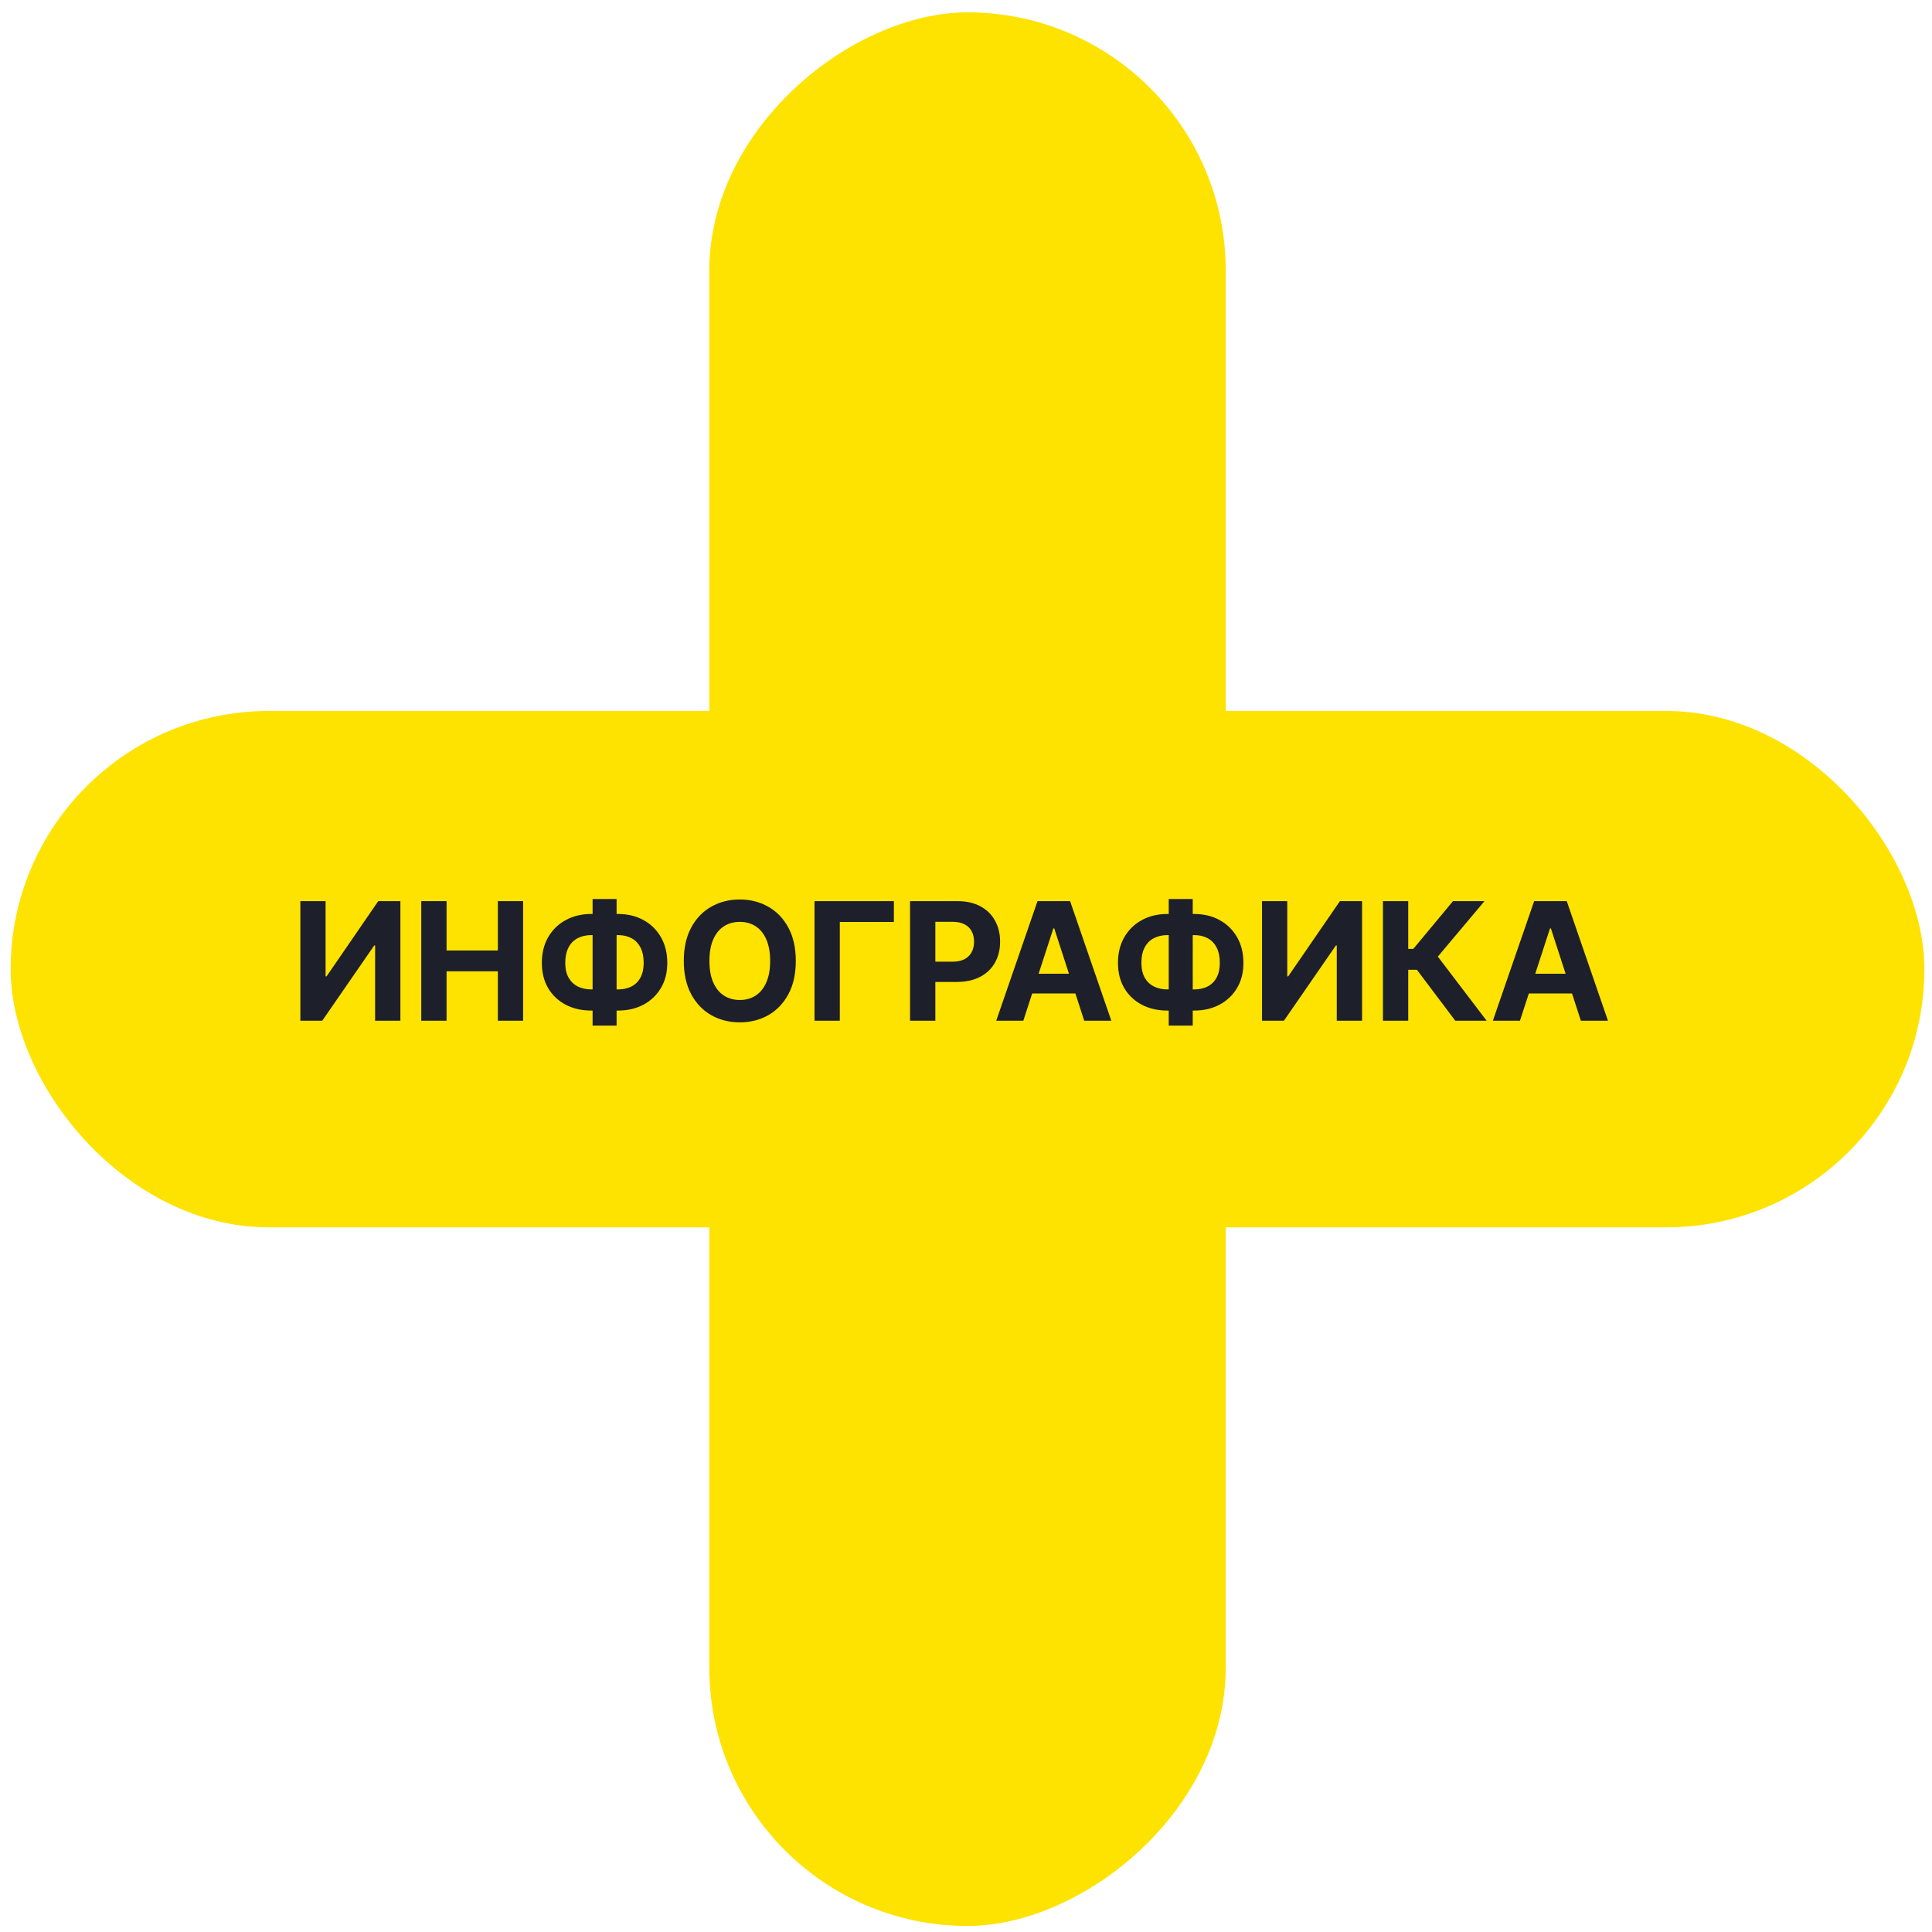
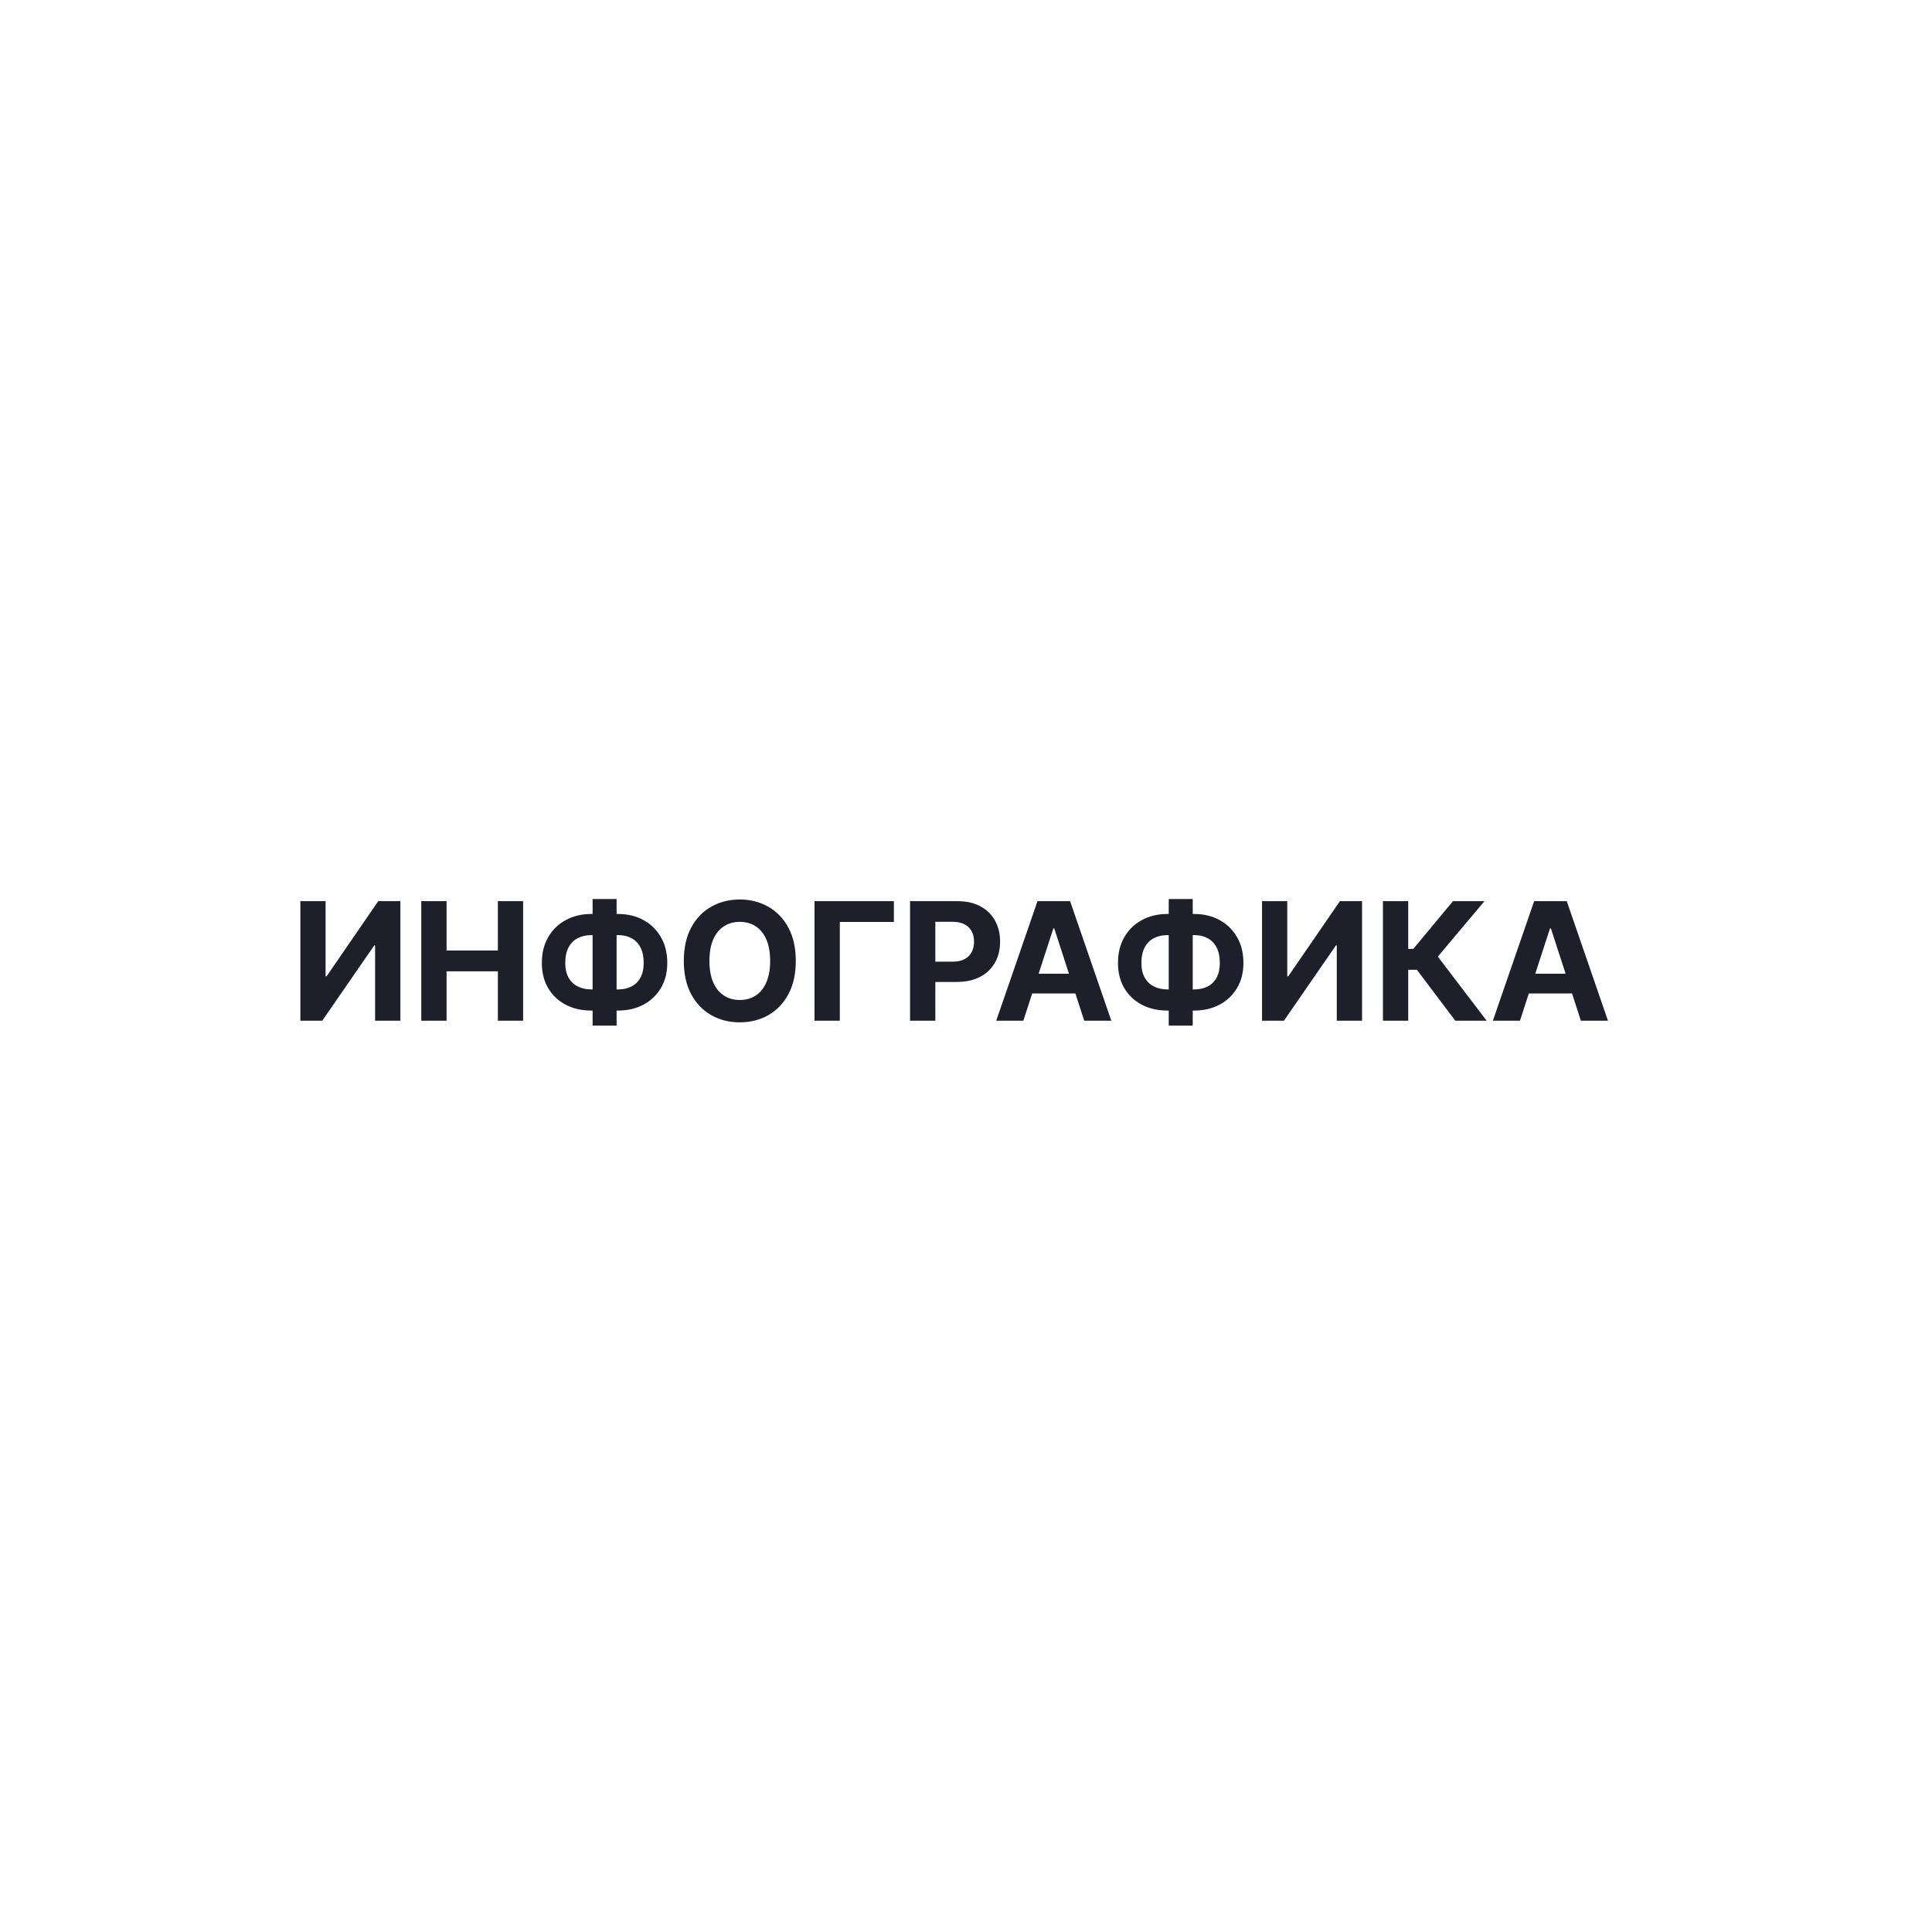
<svg xmlns="http://www.w3.org/2000/svg" width="141" height="141" viewBox="0 0 141 141" fill="none">
-   <rect x="0.778" y="51.888" width="139.666" height="37.685" rx="18.843" fill="#FEE200" />
-   <rect x="89.455" y="0.902" width="139.657" height="37.688" rx="18.844" transform="rotate(90 89.455 0.902)" fill="#FEE200" />
  <path d="M21.921 65.766H23.762V71.254H23.835L27.606 65.766H29.221V74.493H27.376V69H27.312L23.519 74.493H21.921V65.766ZM30.745 74.493V65.766H32.591V69.367H36.336V65.766H38.177V74.493H36.336V70.888H32.591V74.493H30.745ZM43.15 66.703H45.102C45.801 66.703 46.42 66.851 46.96 67.147C47.503 67.442 47.927 67.858 48.234 68.395C48.544 68.929 48.699 69.557 48.699 70.279C48.699 70.978 48.544 71.587 48.234 72.107C47.927 72.627 47.503 73.031 46.96 73.321C46.42 73.608 45.801 73.752 45.102 73.752H43.15C42.449 73.752 41.827 73.61 41.284 73.326C40.741 73.039 40.315 72.635 40.005 72.115C39.699 71.595 39.545 70.982 39.545 70.274C39.545 69.553 39.7 68.925 40.01 68.391C40.322 67.854 40.75 67.439 41.292 67.147C41.835 66.851 42.454 66.703 43.15 66.703ZM43.15 68.246C42.775 68.246 42.444 68.321 42.157 68.472C41.873 68.62 41.652 68.844 41.493 69.145C41.334 69.446 41.254 69.823 41.254 70.274C41.254 70.706 41.335 71.066 41.497 71.353C41.662 71.639 41.886 71.854 42.17 71.996C42.454 72.138 42.781 72.209 43.15 72.209H45.115C45.487 72.209 45.812 72.137 46.091 71.992C46.372 71.847 46.589 71.631 46.743 71.344C46.899 71.057 46.977 70.702 46.977 70.279C46.977 69.827 46.899 69.451 46.743 69.149C46.589 68.848 46.372 68.622 46.091 68.472C45.812 68.321 45.487 68.246 45.115 68.246H43.15ZM45 65.612V74.851H43.248V65.612H45ZM58.078 70.129C58.078 71.081 57.898 71.891 57.537 72.558C57.179 73.226 56.69 73.736 56.071 74.088C55.454 74.438 54.761 74.612 53.991 74.612C53.216 74.612 52.52 74.436 51.903 74.084C51.287 73.732 50.8 73.222 50.441 72.554C50.084 71.887 49.905 71.078 49.905 70.129C49.905 69.178 50.084 68.368 50.441 67.701C50.8 67.033 51.287 66.524 51.903 66.175C52.52 65.823 53.216 65.647 53.991 65.647C54.761 65.647 55.454 65.823 56.071 66.175C56.69 66.524 57.179 67.033 57.537 67.701C57.898 68.368 58.078 69.178 58.078 70.129ZM56.207 70.129C56.207 69.513 56.115 68.993 55.93 68.57C55.748 68.147 55.491 67.826 55.159 67.607C54.827 67.388 54.437 67.279 53.991 67.279C53.545 67.279 53.156 67.388 52.824 67.607C52.491 67.826 52.233 68.147 52.048 68.57C51.866 68.993 51.775 69.513 51.775 70.129C51.775 70.746 51.866 71.266 52.048 71.689C52.233 72.112 52.491 72.433 52.824 72.652C53.156 72.871 53.545 72.98 53.991 72.98C54.437 72.98 54.827 72.871 55.159 72.652C55.491 72.433 55.748 72.112 55.93 71.689C56.115 71.266 56.207 70.746 56.207 70.129ZM65.236 65.766V67.287H61.29V74.493H59.445V65.766H65.236ZM66.417 74.493V65.766H69.861C70.522 65.766 71.086 65.892 71.552 66.145C72.018 66.395 72.373 66.743 72.618 67.189C72.865 67.632 72.988 68.144 72.988 68.723C72.988 69.303 72.863 69.814 72.613 70.257C72.363 70.701 72.001 71.046 71.527 71.293C71.055 71.54 70.484 71.664 69.814 71.664H67.619V70.185H69.515C69.871 70.185 70.163 70.124 70.393 70.002C70.626 69.877 70.799 69.705 70.913 69.486C71.03 69.264 71.088 69.01 71.088 68.723C71.088 68.433 71.03 68.181 70.913 67.965C70.799 67.746 70.626 67.577 70.393 67.458C70.16 67.335 69.865 67.274 69.507 67.274H68.263V74.493H66.417ZM74.683 74.493H72.706L75.719 65.766H78.097L81.105 74.493H79.128L76.942 67.76H76.874L74.683 74.493ZM74.56 71.063H79.23V72.503H74.56V71.063ZM85.197 66.703H87.149C87.848 66.703 88.467 66.851 89.007 67.147C89.549 67.442 89.974 67.858 90.281 68.395C90.591 68.929 90.746 69.557 90.746 70.279C90.746 70.978 90.591 71.587 90.281 72.107C89.974 72.627 89.549 73.031 89.007 73.321C88.467 73.608 87.848 73.752 87.149 73.752H85.197C84.496 73.752 83.873 73.61 83.331 73.326C82.788 73.039 82.362 72.635 82.052 72.115C81.746 71.595 81.592 70.982 81.592 70.274C81.592 69.553 81.747 68.925 82.057 68.391C82.369 67.854 82.797 67.439 83.339 67.147C83.882 66.851 84.501 66.703 85.197 66.703ZM85.197 68.246C84.822 68.246 84.491 68.321 84.204 68.472C83.92 68.62 83.699 68.844 83.54 69.145C83.38 69.446 83.301 69.823 83.301 70.274C83.301 70.706 83.382 71.066 83.544 71.353C83.709 71.639 83.933 71.854 84.217 71.996C84.501 72.138 84.828 72.209 85.197 72.209H87.162C87.534 72.209 87.859 72.137 88.138 71.992C88.419 71.847 88.636 71.631 88.79 71.344C88.946 71.057 89.024 70.702 89.024 70.279C89.024 69.827 88.946 69.451 88.79 69.149C88.636 68.848 88.419 68.622 88.138 68.472C87.859 68.321 87.534 68.246 87.162 68.246H85.197ZM87.047 65.612V74.851H85.295V65.612H87.047ZM92.105 65.766H93.946V71.254H94.018L97.79 65.766H99.405V74.493H97.559V69H97.496L93.703 74.493H92.105V65.766ZM106.209 74.493L103.405 70.773H102.774V74.493H100.929V65.766H102.774V69.252H103.145L106.043 65.766H108.34L104.935 69.814L108.497 74.493H106.209ZM110.929 74.493H108.952L111.965 65.766H114.343L117.351 74.493H115.374L113.188 67.76H113.12L110.929 74.493ZM110.806 71.063H115.476V72.503H110.806V71.063Z" fill="#1D1F2B" />
</svg>